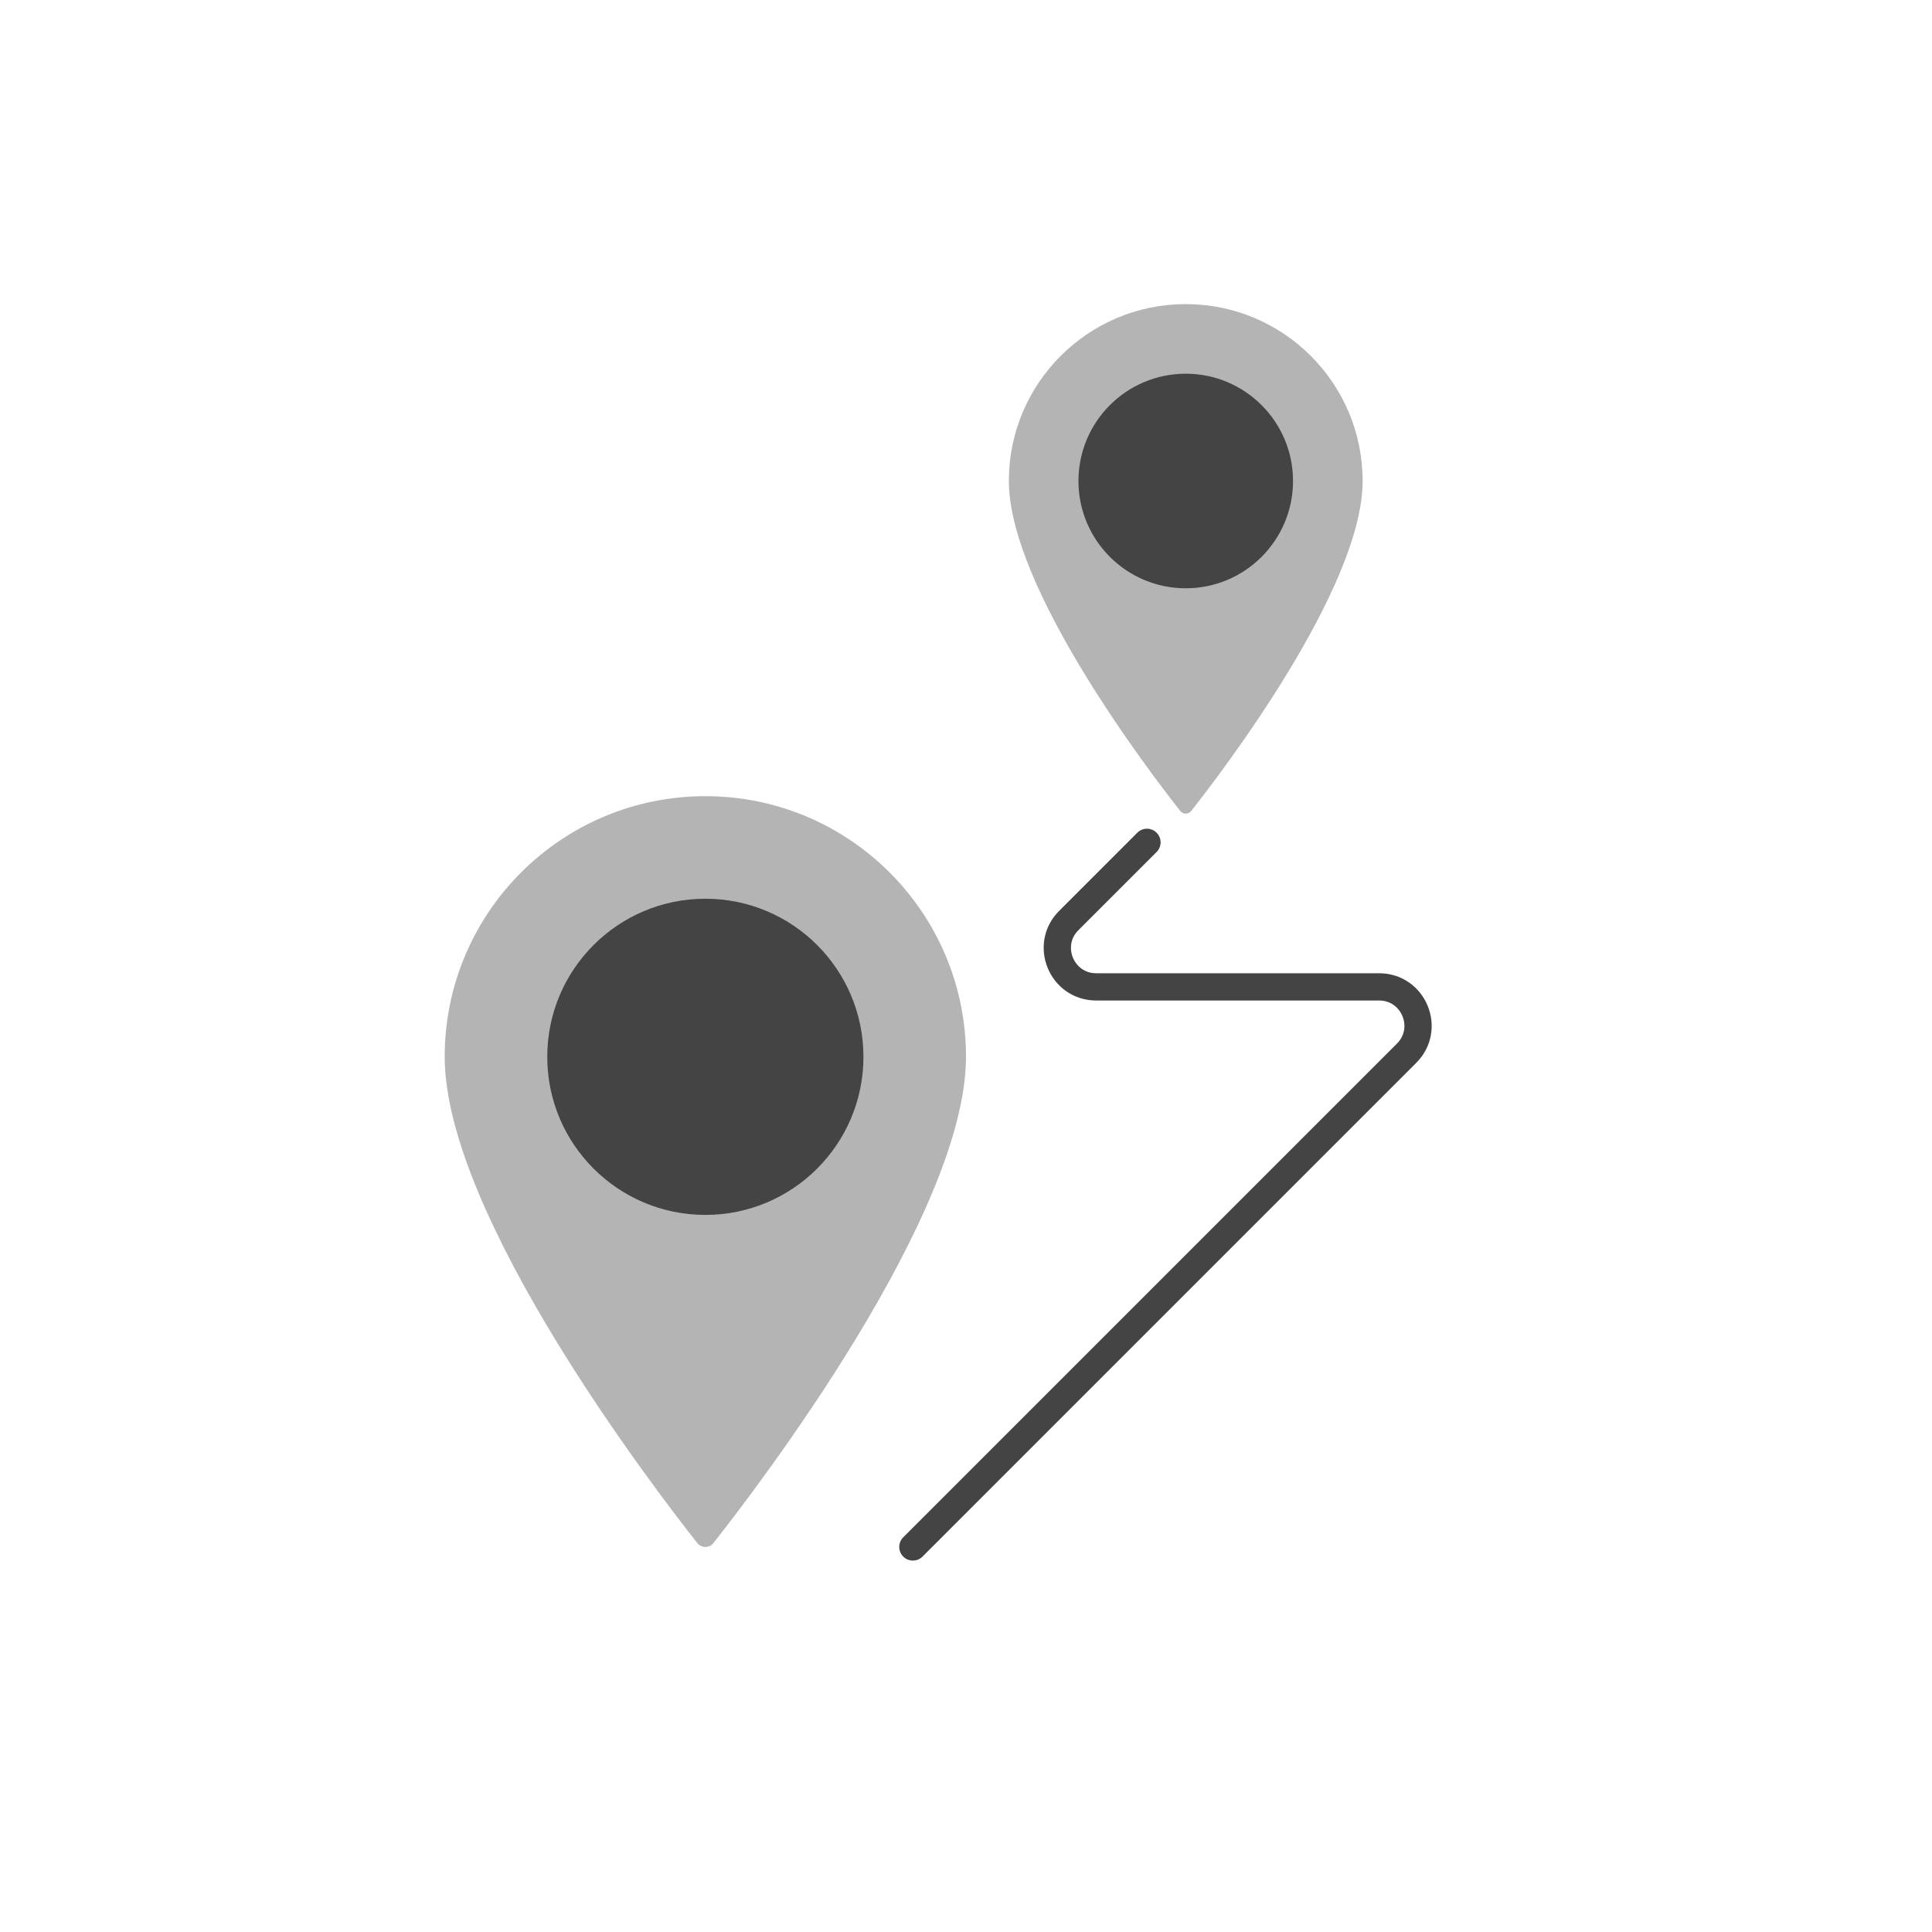
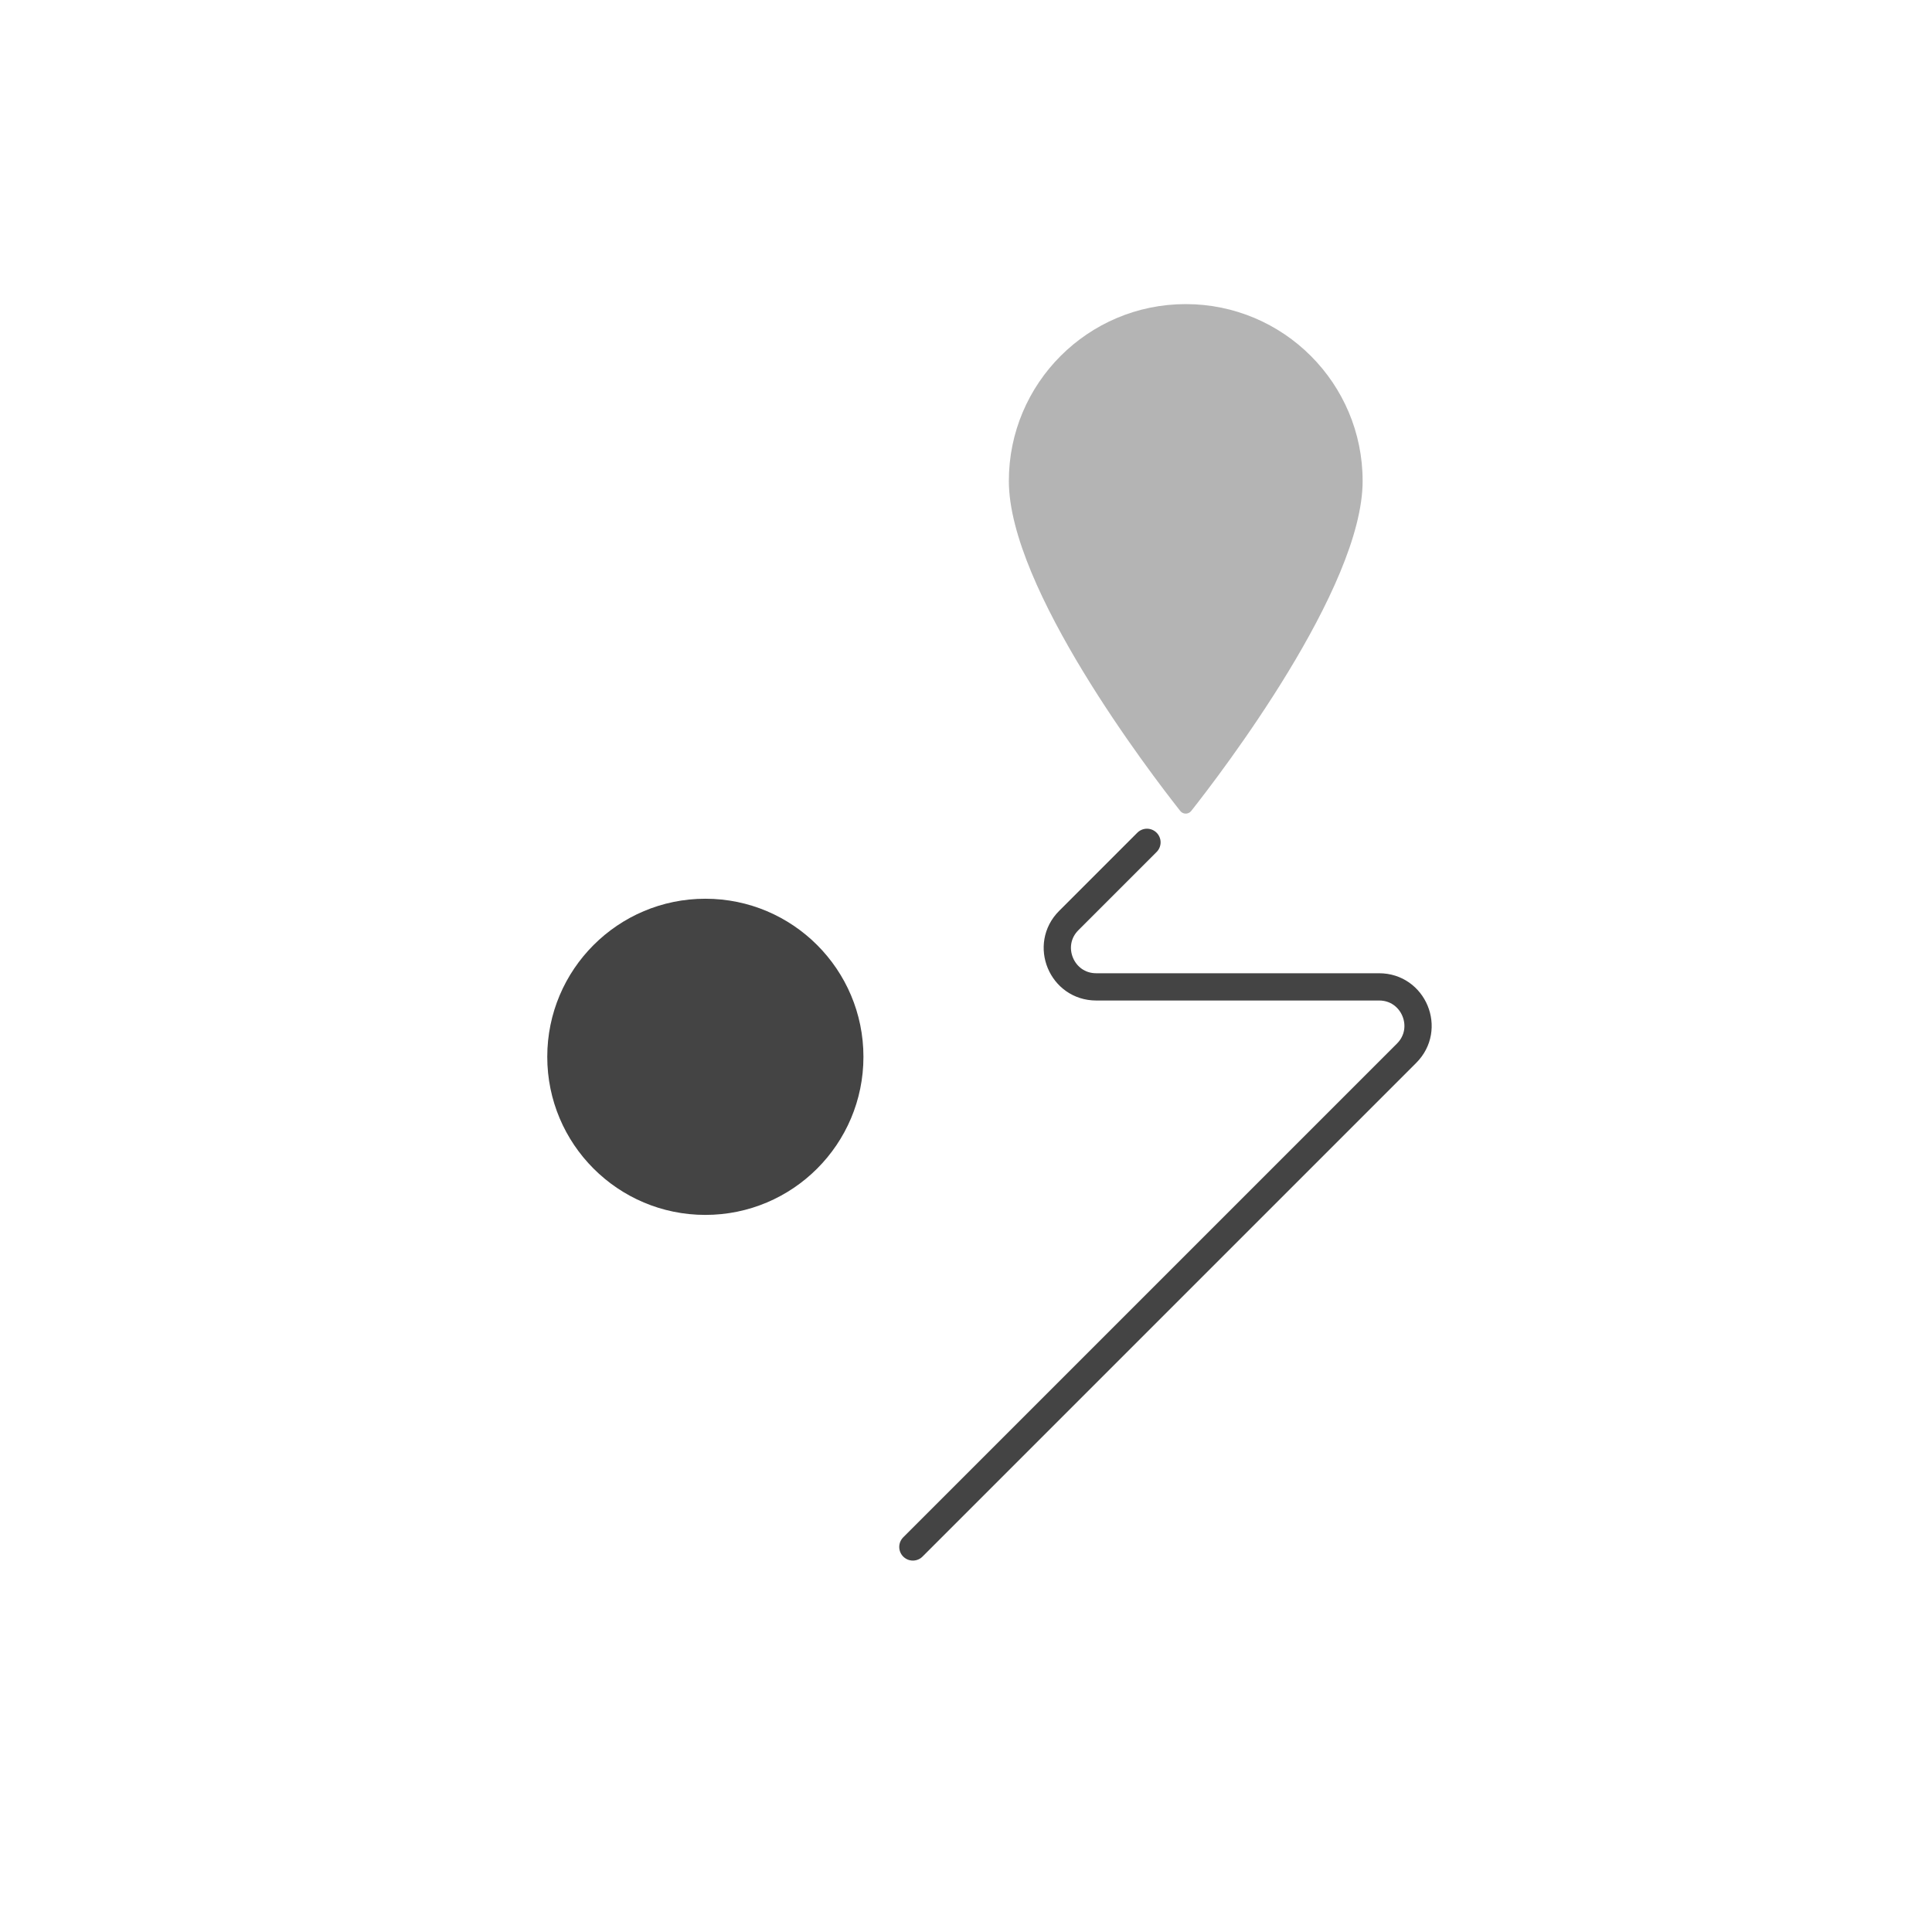
<svg xmlns="http://www.w3.org/2000/svg" id="illu" viewBox="0 0 212.598 212.597">
  <defs>
    <style>
      .cls-1, .cls-2 {
        fill: #444;
      }

      .cls-2 {
        opacity: .4;
      }

      .cls-3 {
        fill: none;
        stroke: #444;
        stroke-linecap: round;
        stroke-miterlimit: 10;
        stroke-width: 3px;
      }

      .cls-4 {
        filter: url(#outer-glow-20);
      }
    </style>
    <filter id="outer-glow-20" x="31.801" y="16.319" width="143.04" height="172.56" filterUnits="userSpaceOnUse">
      <feOffset dx="0" dy="0" />
      <feGaussianBlur result="blur" stdDeviation="5.669" />
      <feFlood flood-color="#000" flood-opacity=".3" />
      <feComposite in2="blur" operator="in" />
      <feComposite in="SourceGraphic" />
    </filter>
  </defs>
  <g class="cls-4">
    <g>
-       <path class="cls-2" d="M106.299,116.293c0-15.841-12.842-28.682-28.682-28.682s-28.682,12.842-28.682,28.682c0,17.377,22.95,47.367,27.792,53.501.456.577,1.325.577,1.78,0,4.842-6.134,27.792-36.124,27.792-53.501Z" />
      <circle class="cls-1" cx="77.617" cy="116.293" r="17.396" />
    </g>
    <g>
      <path class="cls-2" d="M149.944,52.929c0-10.75-8.715-19.465-19.465-19.465s-19.465,8.715-19.465,19.465c0,11.793,15.575,32.145,18.861,36.308.309.392.899.392,1.208,0,3.286-4.163,18.861-24.515,18.861-36.308Z" />
-       <circle class="cls-1" cx="130.479" cy="52.929" r="11.806" />
    </g>
    <path class="cls-3" d="M100.453,170.227l54.329-54.329c2.694-2.694.786-7.301-3.024-7.301h-31.126c-3.81,0-5.719-4.607-3.024-7.301l8.604-8.604" />
  </g>
</svg>